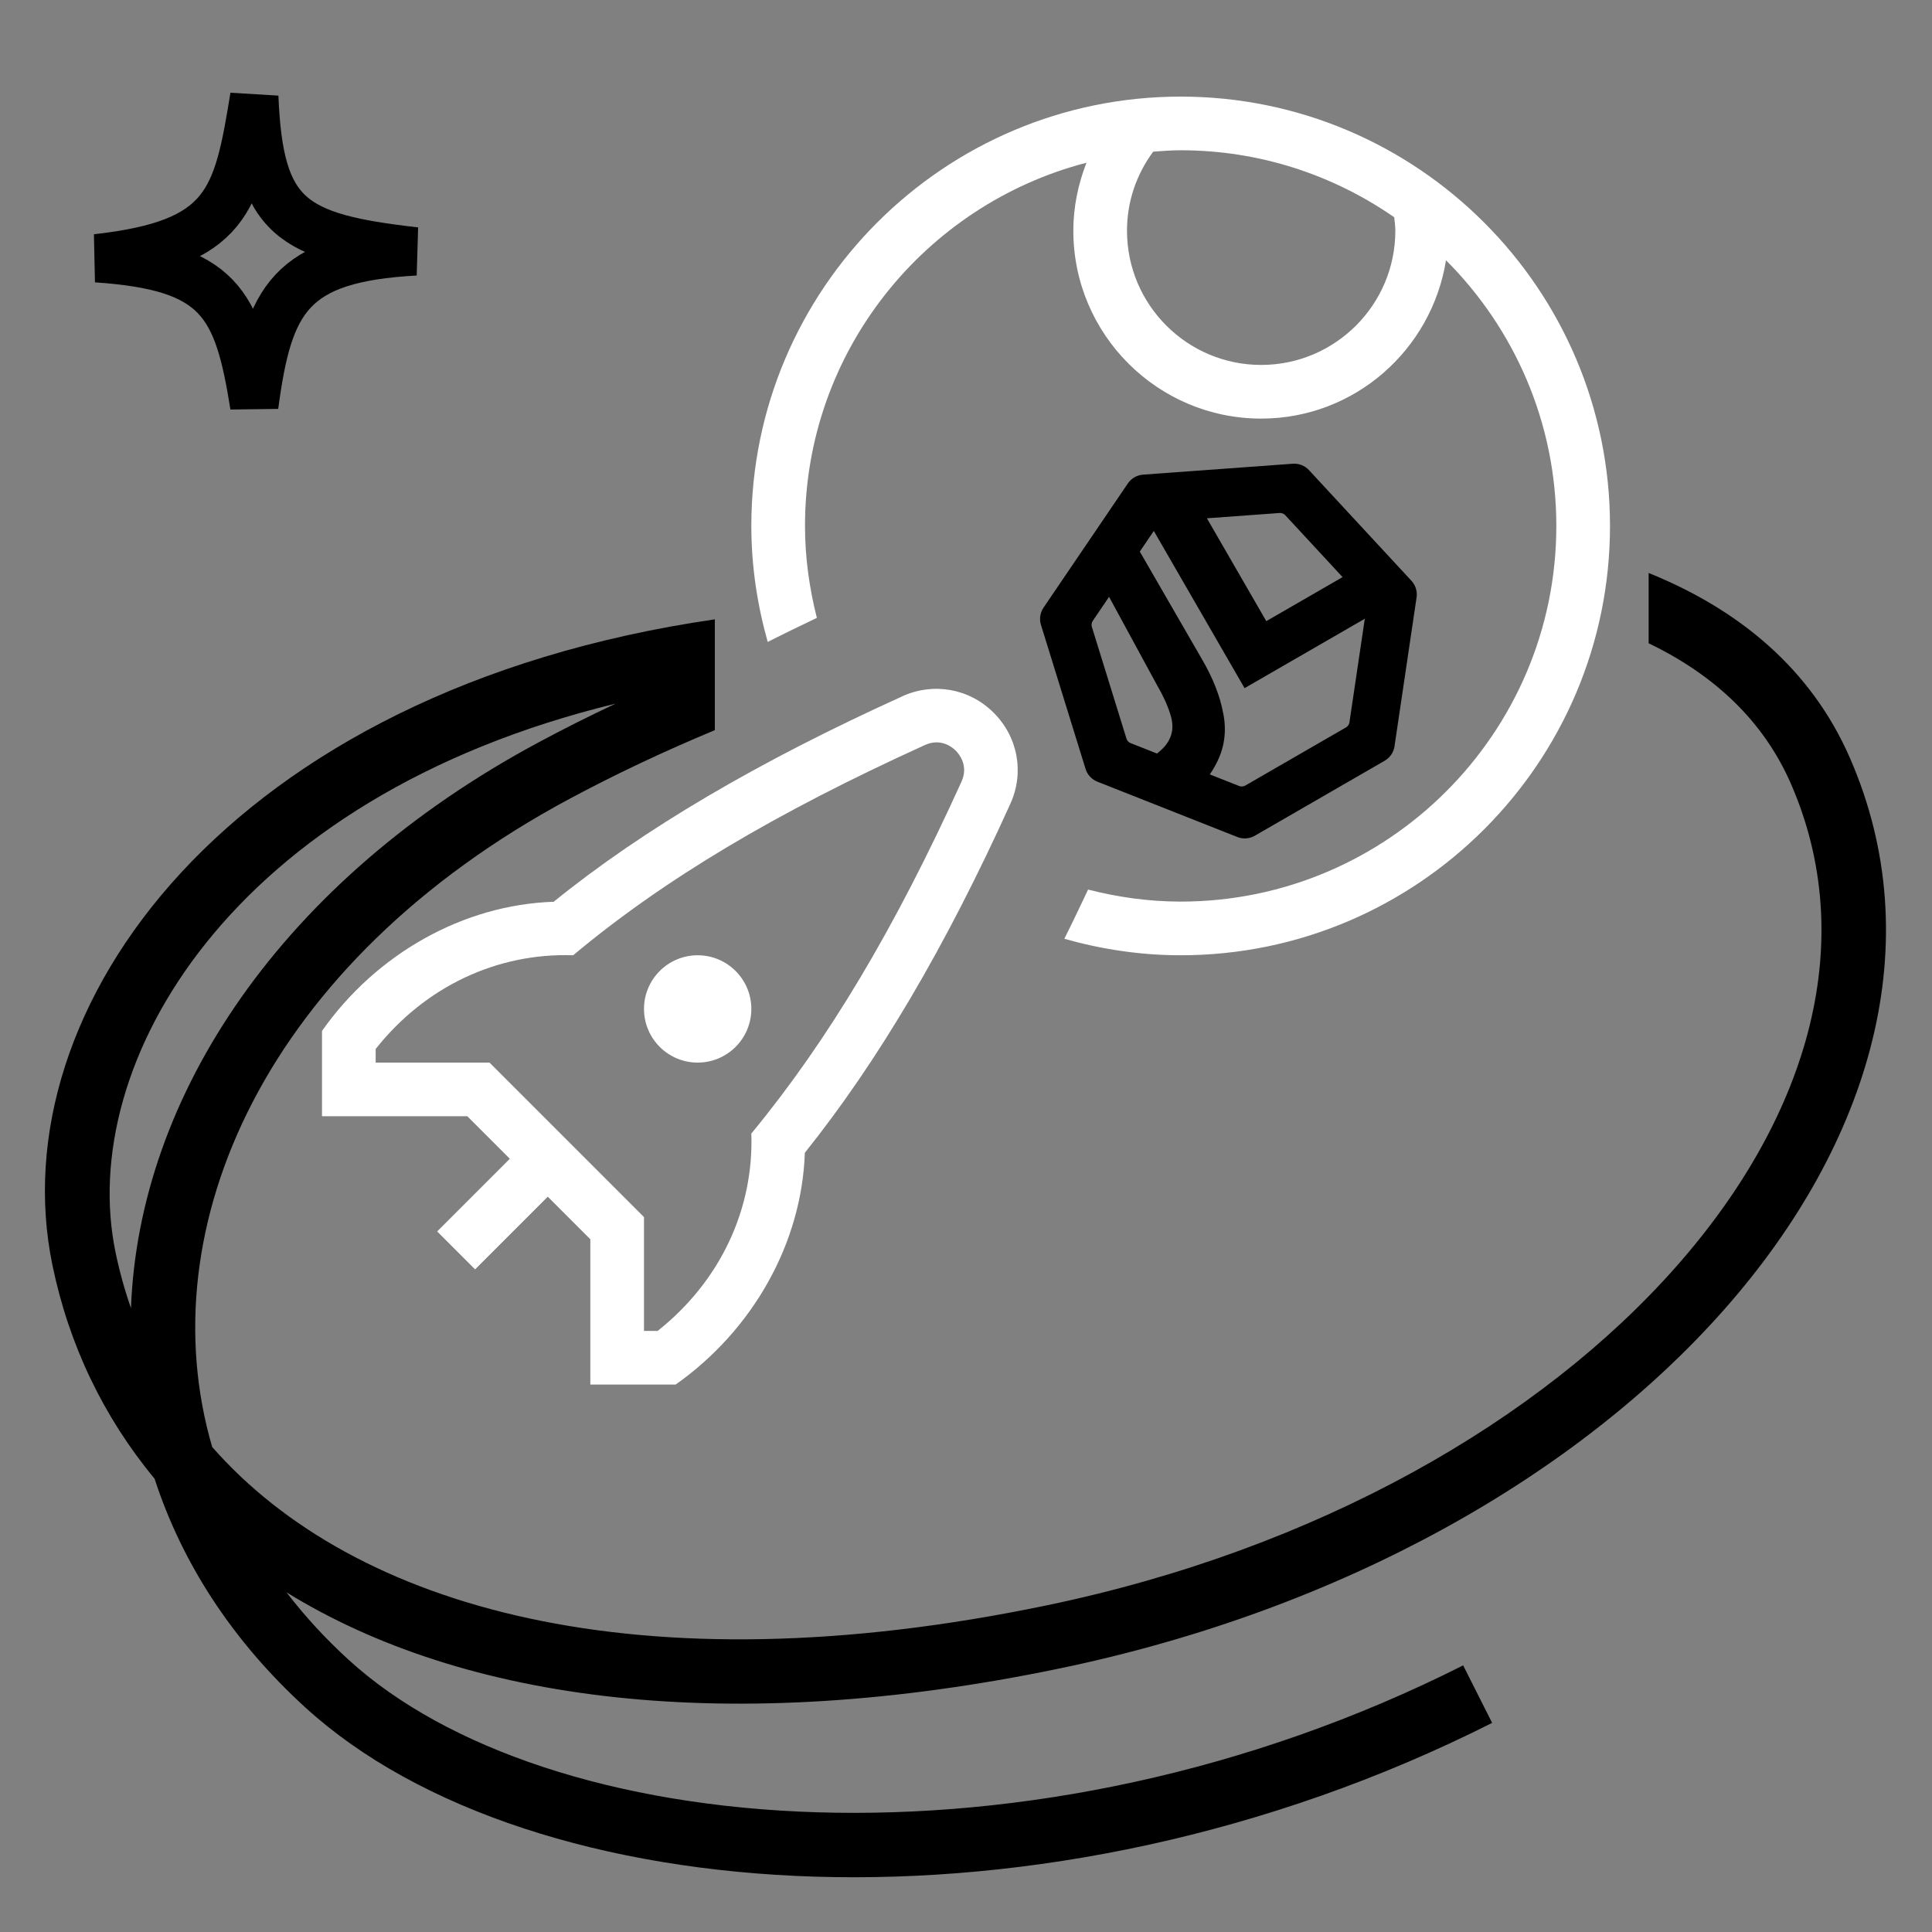
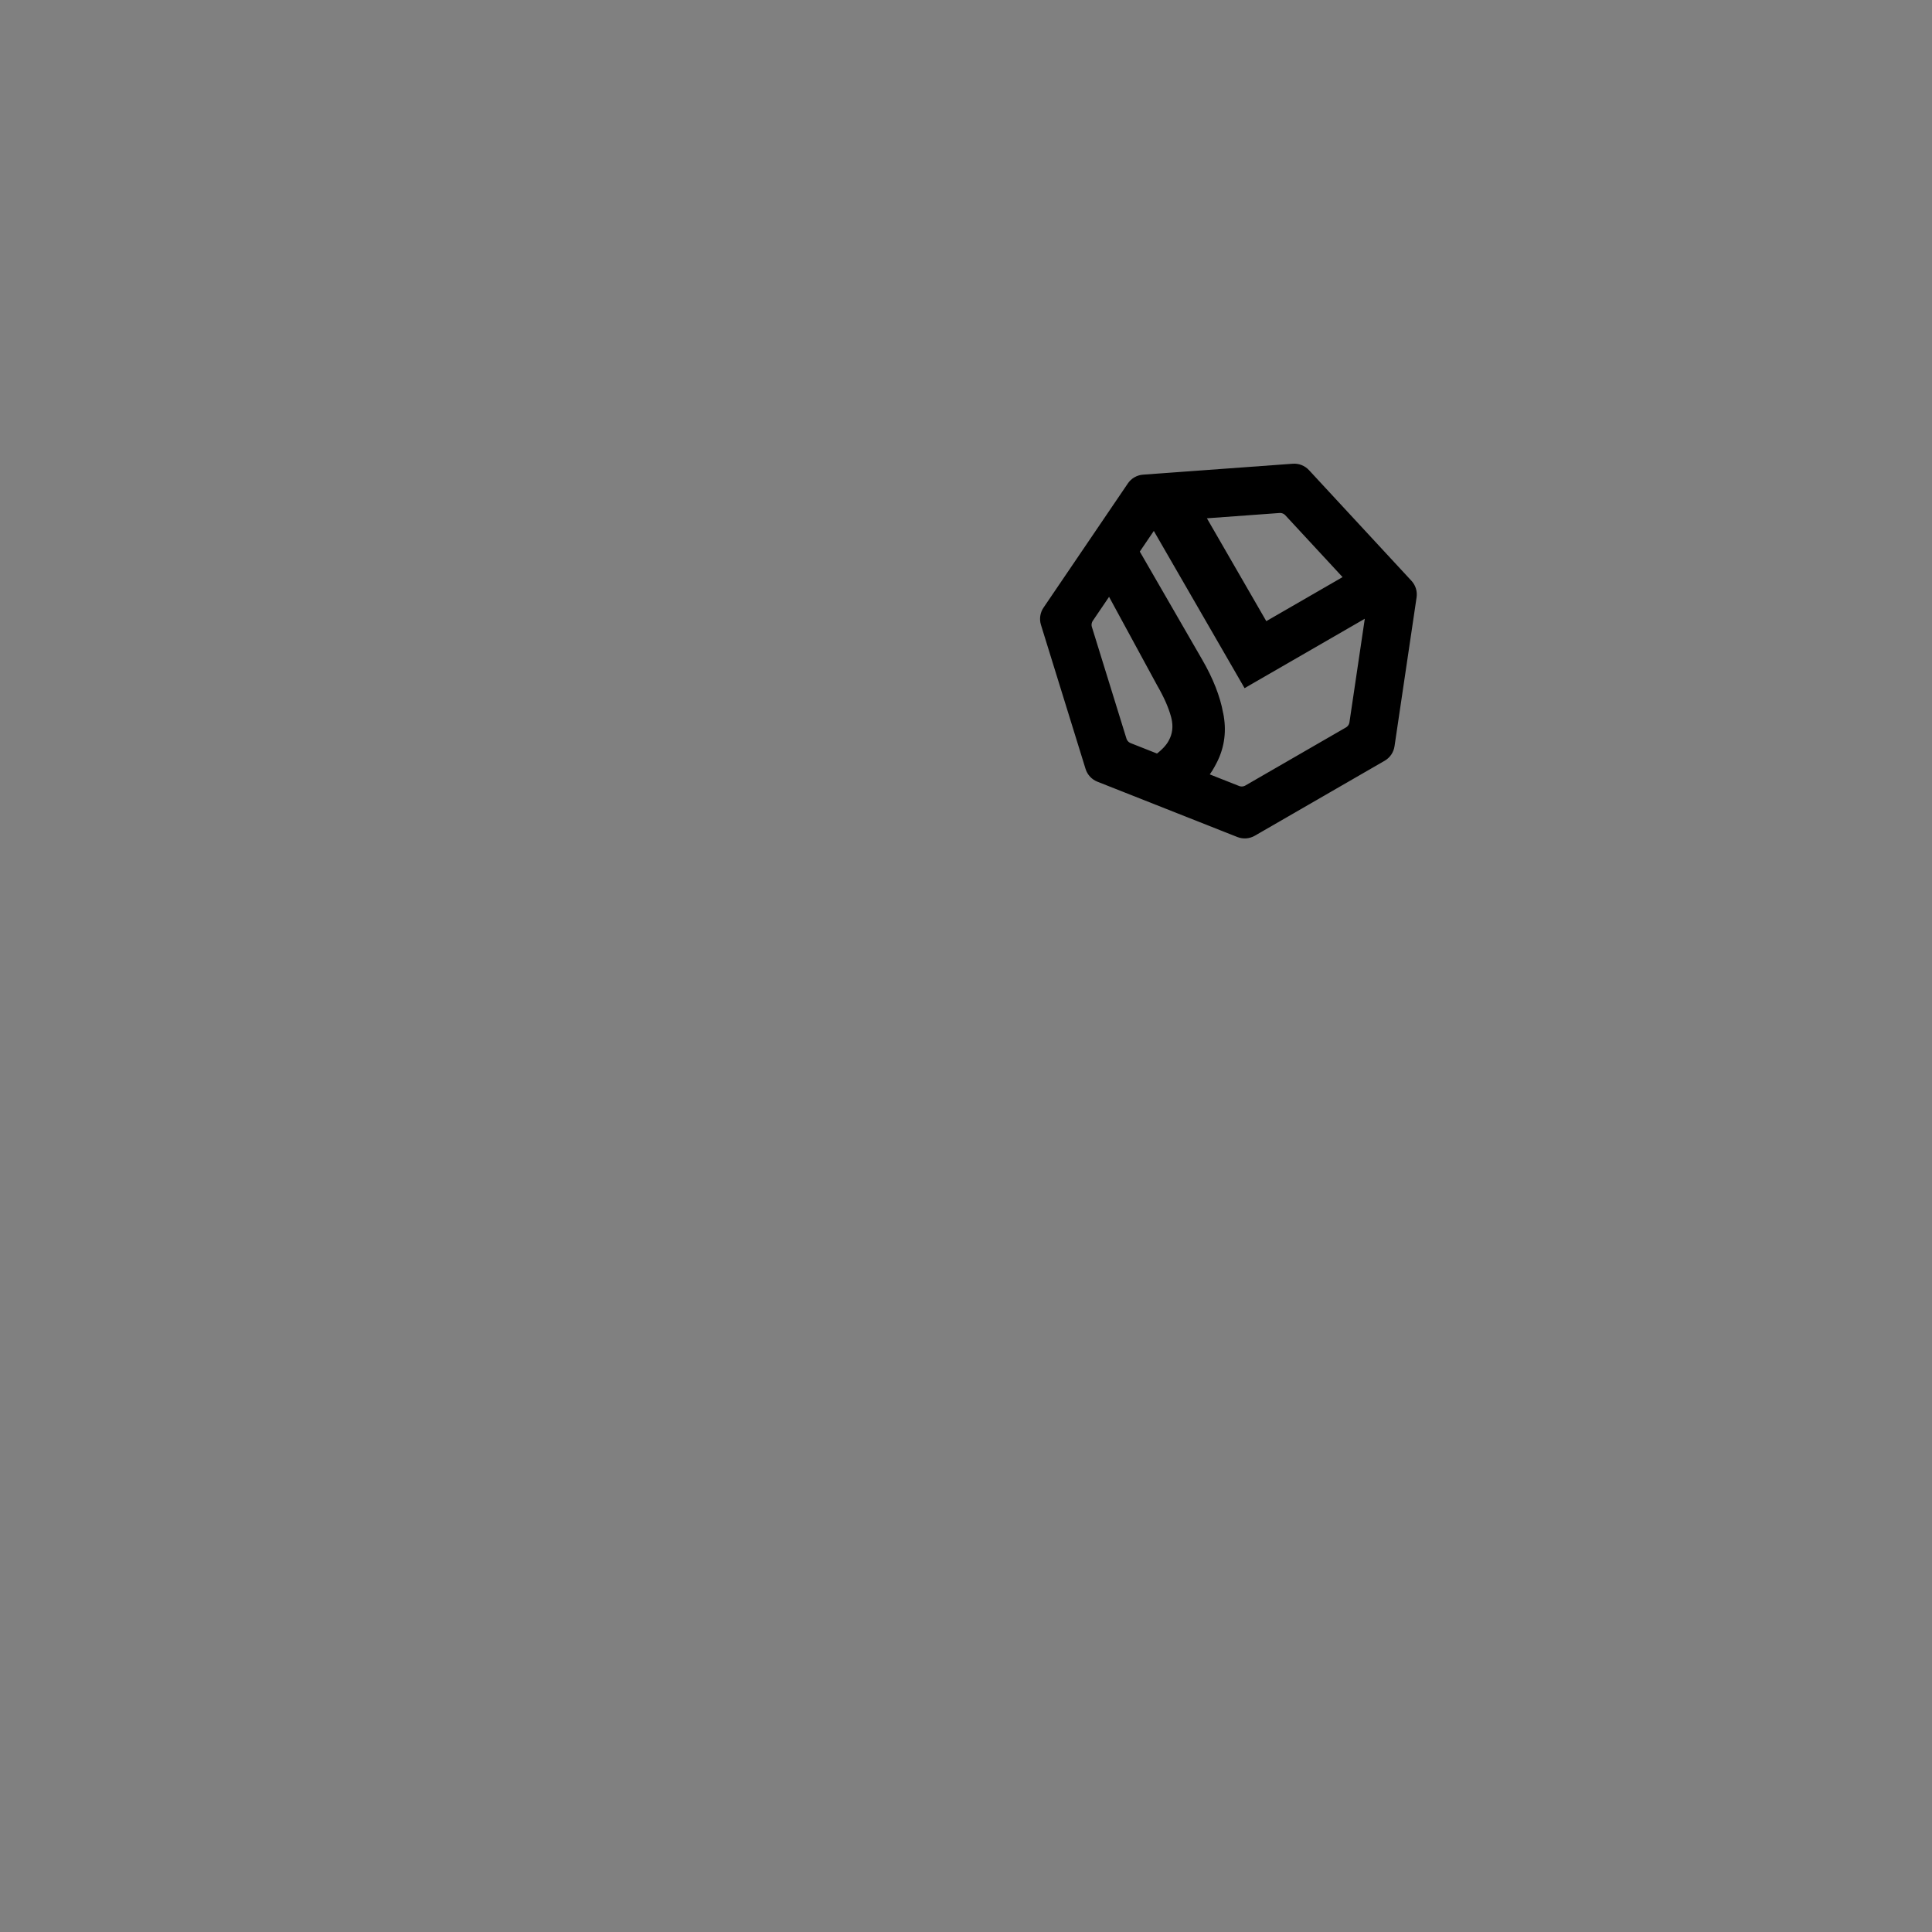
<svg xmlns="http://www.w3.org/2000/svg" width="600" height="600" viewBox="0 0 600 600" fill="none">
  <rect x="0" y="0" width="600" height="600" fill="#808080" stroke="none" />
-   <path d="M512 177.943C540.055 189.277 562.418 207.703 574.489 235.346C599.498 292.617 581.036 354.96 535.691 406.431C490.322 457.929 417.206 499.842 329.004 518.167C226.277 539.51 144.013 528.489 88.986 494.517C94.564 501.807 100.985 508.816 108.272 515.471C138.615 543.177 191.034 560.892 253.732 562.824C316.143 564.748 387.45 550.959 454.395 517.201L458.896 526.13L463.399 535.06C393.402 570.357 318.777 584.838 253.116 582.814C187.744 580.8 129.95 562.348 94.787 530.239H94.786C72.034 509.463 56.433 485.208 48.005 459.222C32.083 440.011 21.383 417.578 16.278 392.879C-0.185 313.218 70.797 214.337 222 192.34V226.75C206.08 233.383 190.877 240.567 176.737 248.158C82.668 298.664 45.928 381.049 65.898 449.382C109.808 499.368 198.153 524.925 324.936 498.585C409.598 480.995 478.616 440.962 520.685 393.21C562.778 345.43 577.061 291.215 556.16 243.35C547.727 224.038 532.529 209.652 512 199.776V177.943ZM191.221 218.508C71.239 247.689 23.837 330.634 35.864 388.831C37.099 394.805 38.705 400.616 40.676 406.25C43.142 340.255 87.419 273.412 167.276 230.537C174.987 226.398 182.985 222.381 191.221 218.508Z" fill="#00BBA7" style="fill:#00BBA7;fill:color(display-p3 0 0.733 0.655);fill-opacity:1;" />
-   <path d="M30 80.206C70.756 75.642 73.713 62.322 78.968 30C80.489 67.578 90.373 73.664 129 78.076C90.069 80.206 83.378 92.834 78.968 126C73.873 94.114 68.171 82.792 30 80.206Z" stroke="#00BBA7" style="stroke:#00BBA7;stroke:color(display-p3 0 0.733 0.655);stroke-opacity:1;" stroke-width="15" />
  <g clip-path="url(#clip0_1428_252)">
-     <path d="M233.333 313.333C233.333 322.533 225.867 330 216.667 330C207.467 330 200 322.533 200 313.333C200 304.133 207.467 296.667 216.667 296.667C225.867 296.667 233.333 304.133 233.333 313.333ZM280.333 216.2C235.267 236.633 199.767 257.533 171.95 280.05C143.917 280.983 116.9 296.15 100 320.167V346.65H145.117L158.333 359.867L135.767 382.433L147.55 394.217L170.117 371.65L183.333 384.867V429.983H209.833C233.833 413.05 249.017 386.033 249.95 358C272.817 329.433 293.717 293.933 313.767 249.633C318.167 239.983 316.133 228.883 308.617 221.367C301.1 213.833 289.983 211.85 280.333 216.183V216.2ZM298.6 242.75C277.933 288.267 257.3 322.95 233.333 352.033C234.133 375.6 223.633 397.933 204.233 413.333H200V377.983L152.017 330H116.667V325.767C132.05 306.35 154.417 295.867 178 296.667C206.333 273 240.833 252.483 287.217 231.383C292.283 229.083 295.867 232.15 296.85 233.15C297.833 234.15 300.867 237.75 298.6 242.75ZM366.667 30C293.15 30 233.333 89.817 233.333 163.333C233.333 175.833 235.183 187.867 238.417 199.35C243.383 196.85 248.467 194.367 253.683 191.883C251.367 182.733 250 173.2 250 163.333C250 109.117 287.217 63.567 337.417 50.533C334.817 57.2 333.333 64.3 333.333 71.667C333.333 103.833 359.5 130 391.667 130C420.683 130 444.633 108.633 449.067 80.833C470.217 101.967 483.333 131.15 483.333 163.333C483.333 227.667 430.983 280 366.667 280C356.733 280 347.133 278.617 337.917 276.267C335.467 281.433 333.017 286.617 330.533 291.55C342.033 294.8 354.133 296.667 366.667 296.667C440.183 296.667 500 236.85 500 163.333C500 89.817 440.183 30 366.667 30ZM433.333 71.667C433.333 94.633 414.65 113.333 391.667 113.333C368.683 113.333 350 94.633 350 71.667C350 62.7 352.85 54.267 358.133 47.1C360.967 46.9 363.783 46.667 366.667 46.667C391.3 46.667 414.133 54.383 432.983 67.467C433.133 68.85 433.333 70.233 433.333 71.667Z" fill="white" style="fill:white;fill-opacity:1;" />
    <path d="M401.557 145.014C403.146 144.898 404.701 145.512 405.783 146.681L437.605 181.052C438.684 182.217 439.176 183.809 438.943 185.38L432.089 231.62C431.854 233.202 430.909 234.59 429.524 235.39L389.188 258.678C387.804 259.477 386.13 259.601 384.643 259.014L341.17 241.83C339.693 241.246 338.56 240.023 338.09 238.506L324.234 193.762C323.763 192.24 324.011 190.585 324.905 189.268L351.097 150.69C351.997 149.365 353.454 148.524 355.052 148.407L401.557 145.014ZM352.798 171.253L372.571 205.501V205.502C375.808 211.109 377.923 216.478 378.884 221.606H378.883C379.933 226.755 379.354 231.603 377.125 236.11L377.122 236.117L377.118 236.125C376.116 238.075 375.304 239.547 374.077 240.927L384.445 245.025C385.365 245.389 386.4 245.313 387.257 244.818L418.487 226.787C419.344 226.293 419.927 225.433 420.072 224.455L425.142 190.257L391.205 209.852L390.541 210.235L390.539 210.233L387.747 211.848L386.881 212.349L386.381 211.481L358.396 163.009L352.798 171.253ZM338.557 192.23C338.003 193.046 337.85 194.069 338.142 195.01L348.873 229.663C349.164 230.601 349.865 231.356 350.778 231.717L359.481 235.157C361.613 233.56 363.043 231.991 363.849 230.464L363.853 230.456L363.856 230.449C365.123 228.14 365.433 225.598 364.749 222.765L364.599 222.194C363.806 219.318 362.376 216.069 360.282 212.442L360.276 212.432L360.27 212.42L344.525 183.436L338.557 192.23ZM397.294 158.318L373.153 160.079L392.893 194.27L418.534 179.467L399.908 159.349C399.239 158.626 398.276 158.247 397.294 158.318Z" fill="#00BBA7" stroke="#00BBA7" style="fill:#00BBA7;fill:color(display-p3 0 0.733 0.655);fill-opacity:1;stroke:#00BBA7;stroke:color(display-p3 0 0.733 0.655);stroke-opacity:1;" stroke-width="2" />
  </g>
  <defs>
    <clipPath id="clip0_1428_252">
      <rect width="400" height="400" fill="white" style="fill:white;fill-opacity:1;" transform="translate(100 30)" />
    </clipPath>
  </defs>
</svg>